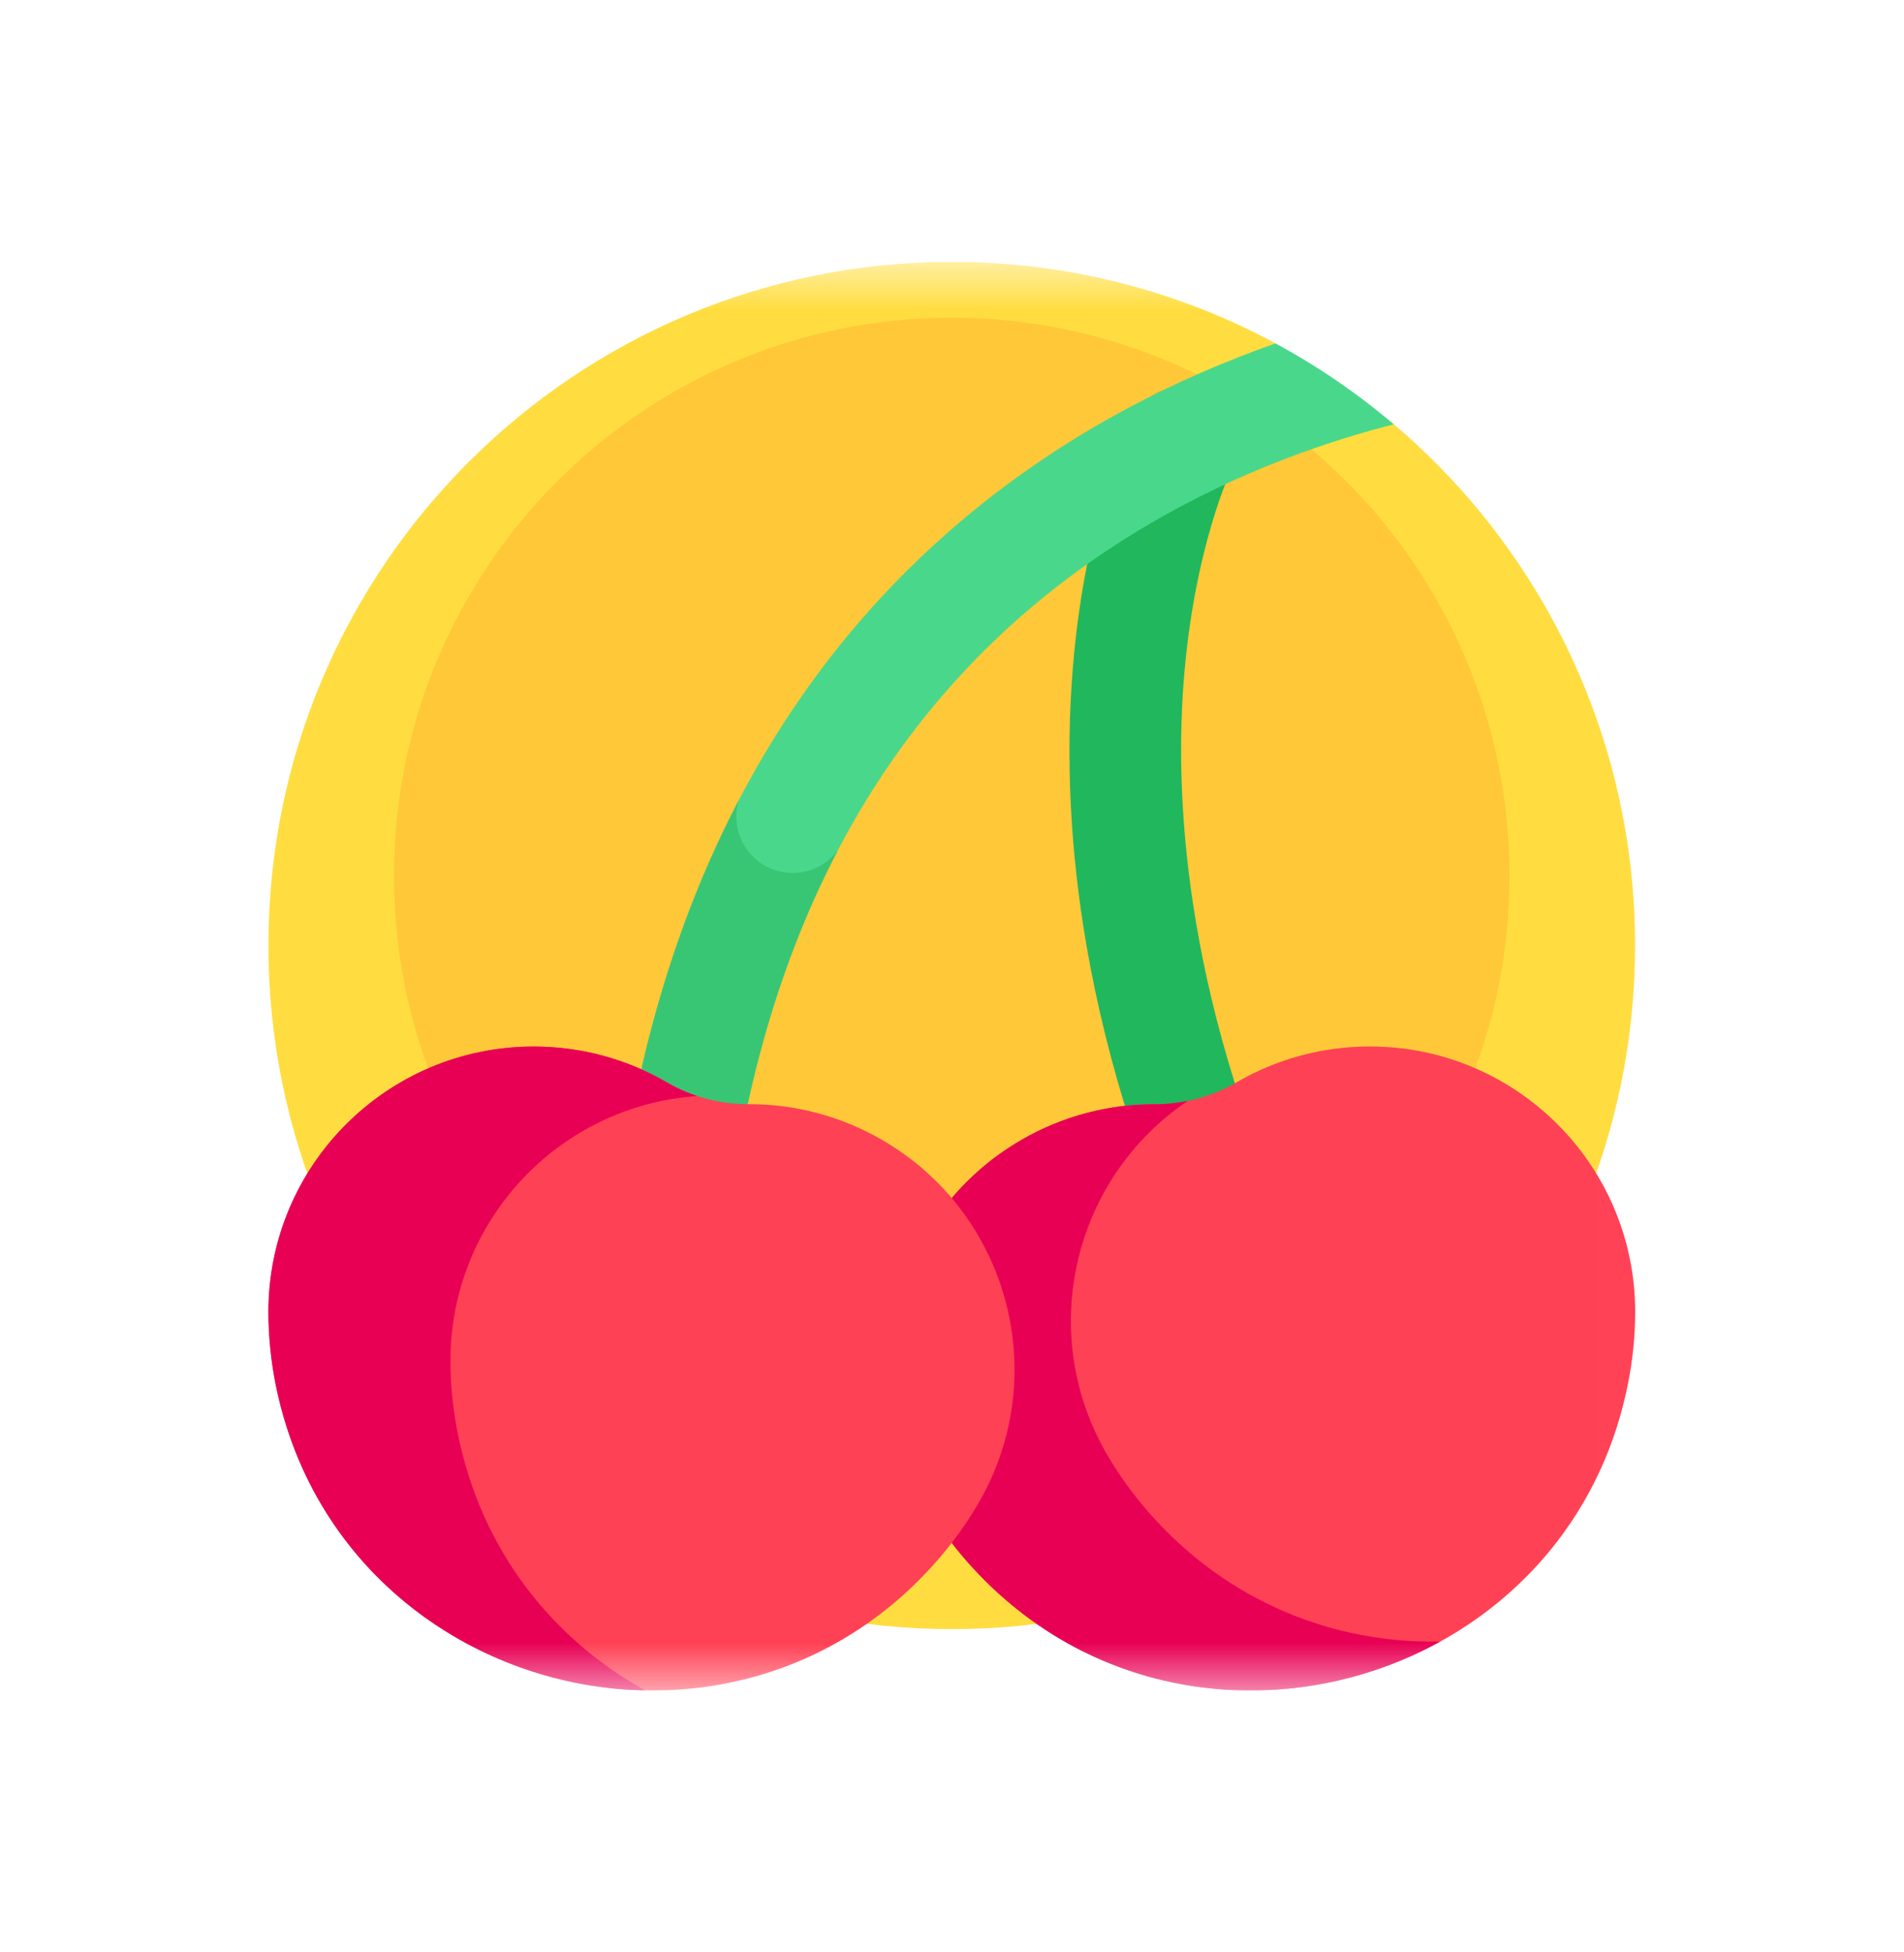
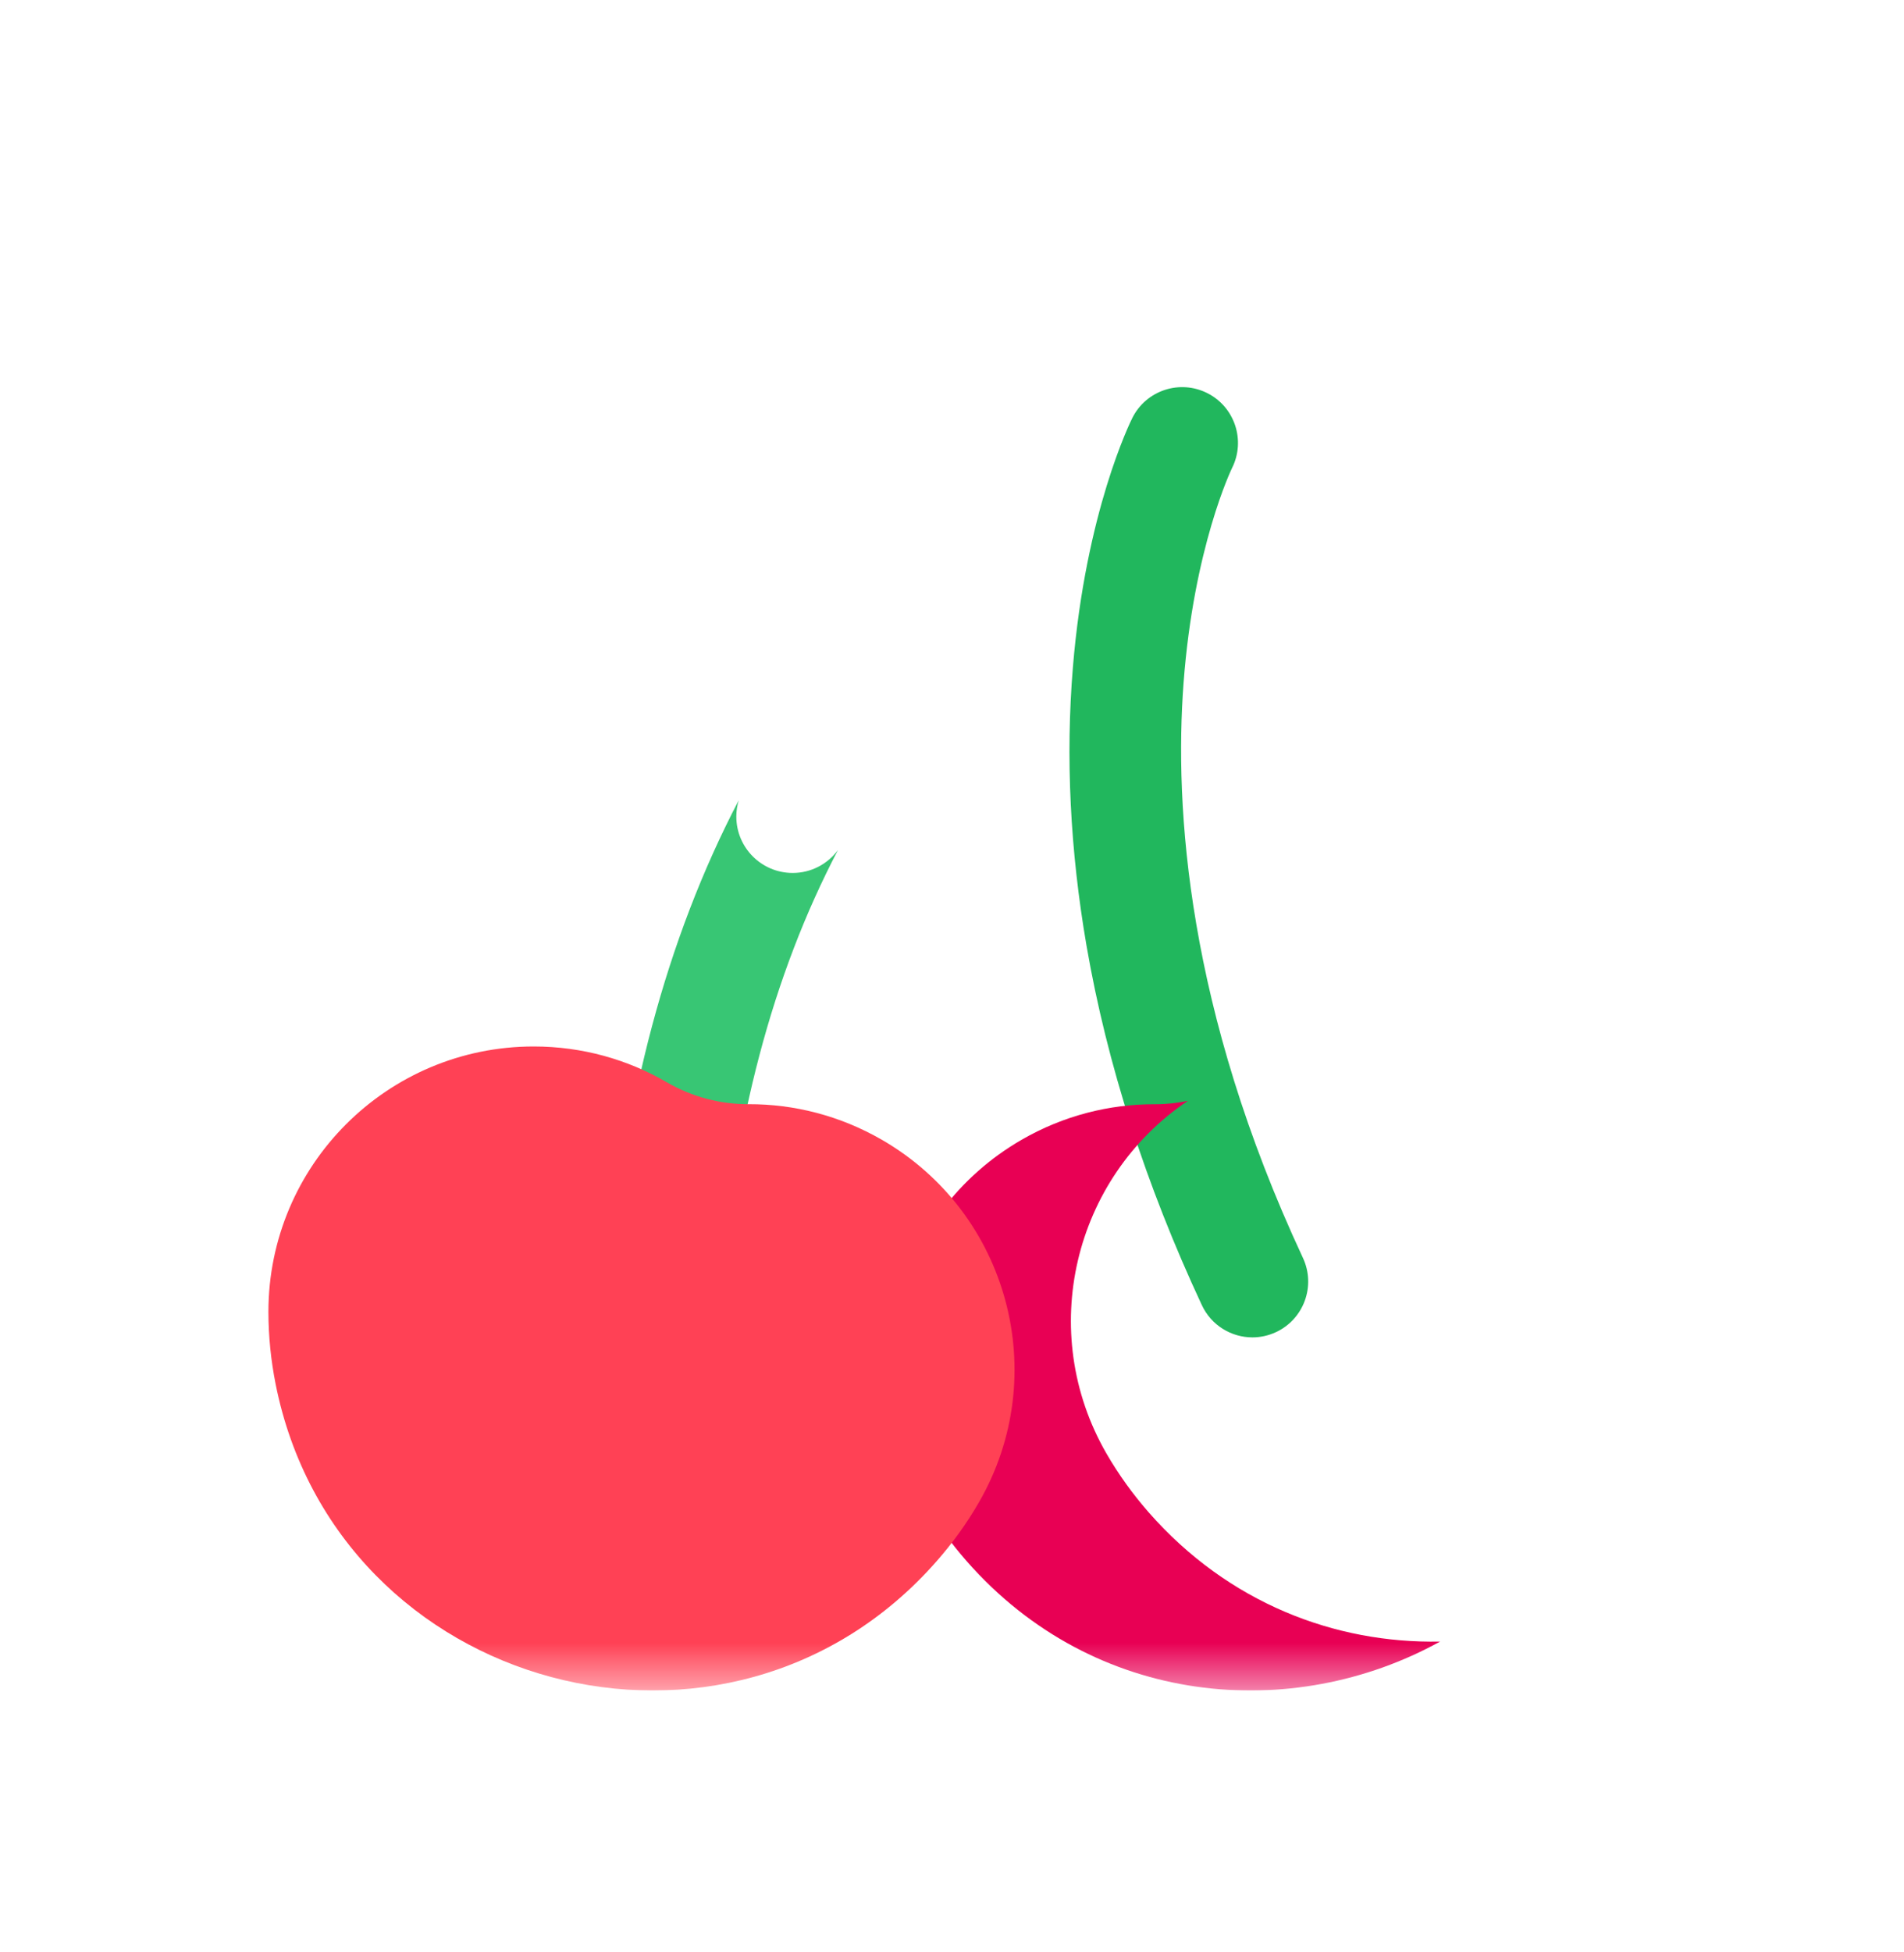
<svg xmlns="http://www.w3.org/2000/svg" width="40" height="41" viewBox="0 0 40 41" fill="none">
  <g clip-path="url(#clip0_352_2544)">
    <mask id="mask0_352_2544" style="mask-type:luminance" maskUnits="userSpaceOnUse" x="4" y="5" width="31" height="31">
      <path d="M4.994 5.5H34.994V35.5H4.994V5.5Z" fill="white" />
    </mask>
    <g mask="url(#mask0_352_2544)">
-       <path d="M29.28 8.908H26.795V7.21C24.771 6.119 22.455 5.5 19.995 5.5C12.066 5.5 5.639 11.927 5.639 19.855C5.639 27.784 12.066 34.211 19.995 34.211C27.923 34.211 34.35 27.784 34.35 19.855C34.35 15.468 32.381 11.541 29.28 8.908Z" fill="#FFDD40" />
-       <path d="M8.276 18.391C8.276 24.863 13.523 30.109 19.995 30.109C26.467 30.109 31.713 24.863 31.713 18.391C31.713 11.918 26.467 6.672 19.995 6.672C13.523 6.672 8.276 11.918 8.276 18.391Z" fill="#FFC839" />
      <path d="M26.312 28.085C25.87 28.085 25.448 27.834 25.249 27.408C24.07 24.881 23.255 22.342 22.826 19.86C22.481 17.86 22.384 15.892 22.54 14.011C22.808 10.752 23.75 8.854 23.79 8.774C24.081 8.196 24.786 7.964 25.364 8.256C25.94 8.546 26.172 9.248 25.885 9.825C25.873 9.848 25.079 11.493 24.865 14.337C24.667 16.971 24.941 21.204 27.373 26.417C27.646 27.004 27.393 27.701 26.806 27.975C26.646 28.049 26.477 28.085 26.312 28.085Z" fill="#21B75D" />
-       <path d="M26.796 7.212C25.798 7.562 24.744 8.009 23.679 8.579C20.798 10.122 18.434 12.246 16.654 14.895C14.45 18.175 13.153 22.255 12.8 27.021C12.752 27.667 13.236 28.229 13.882 28.277C13.911 28.279 13.941 28.28 13.97 28.28C14.578 28.28 15.092 27.811 15.137 27.195C15.717 19.367 18.936 13.814 24.704 10.69C26.31 9.819 27.905 9.264 29.281 8.91C28.517 8.261 27.685 7.691 26.796 7.212Z" fill="#49D88B" />
      <path d="M16.653 18.332C15.999 18.332 15.469 17.802 15.469 17.148C15.469 17.029 15.487 16.915 15.519 16.807C14 19.716 13.087 23.141 12.8 27.021C12.752 27.667 13.236 28.229 13.882 28.277C13.911 28.279 13.941 28.28 13.97 28.28C14.578 28.28 15.092 27.811 15.137 27.195C15.404 23.593 16.23 20.474 17.605 17.85C17.389 18.142 17.044 18.332 16.653 18.332Z" fill="#38C674" />
-       <path d="M28.779 21.976C27.759 21.976 26.803 22.249 25.981 22.728C25.46 23.031 24.865 23.19 24.263 23.188C23.311 23.185 22.347 23.425 21.464 23.935C18.798 25.474 17.885 28.883 19.424 31.548C19.683 31.998 19.982 32.408 20.31 32.782C24.67 37.755 32.911 35.547 34.201 29.06C34.298 28.572 34.352 28.068 34.352 27.549C34.352 24.471 31.856 21.976 28.779 21.976Z" fill="#FF4155" />
      <path d="M24.131 31.758C23.804 31.384 23.505 30.974 23.245 30.524C21.772 27.972 22.547 24.74 24.954 23.118C24.726 23.165 24.494 23.19 24.26 23.189C23.309 23.186 22.344 23.426 21.461 23.936C18.795 25.475 17.882 28.884 19.421 31.549C19.681 31.999 19.979 32.409 20.307 32.783C22.994 35.847 27.154 36.184 30.254 34.473C28.049 34.516 25.805 33.666 24.131 31.758Z" fill="#E80054" />
      <path d="M18.526 23.935C17.643 23.426 16.679 23.185 15.728 23.188C15.125 23.19 14.53 23.031 14.009 22.728C13.187 22.249 12.232 21.976 11.212 21.976C8.134 21.976 5.639 24.471 5.639 27.549C5.639 28.068 5.693 28.572 5.789 29.06C7.079 35.547 15.32 37.755 19.68 32.782C20.008 32.408 20.307 31.998 20.566 31.548C22.105 28.883 21.192 25.474 18.526 23.935Z" fill="#FF4155" />
-       <path d="M9.614 30.087C9.517 29.6 9.463 29.095 9.463 28.576C9.463 25.629 11.75 23.217 14.646 23.017C14.425 22.943 14.212 22.848 14.009 22.73C13.187 22.252 12.232 21.978 11.212 21.978C8.134 21.978 5.639 24.473 5.639 27.551C5.639 28.07 5.693 28.575 5.789 29.063C6.584 33.06 10.019 35.431 13.558 35.5C11.628 34.435 10.109 32.577 9.614 30.087Z" fill="#E80054" />
    </g>
  </g>
  <defs>
    <clipPath id="clip0_352_2544">
      <rect width="30" height="30" fill="white" transform="translate(5 5.5)" />
    </clipPath>
  </defs>
</svg>